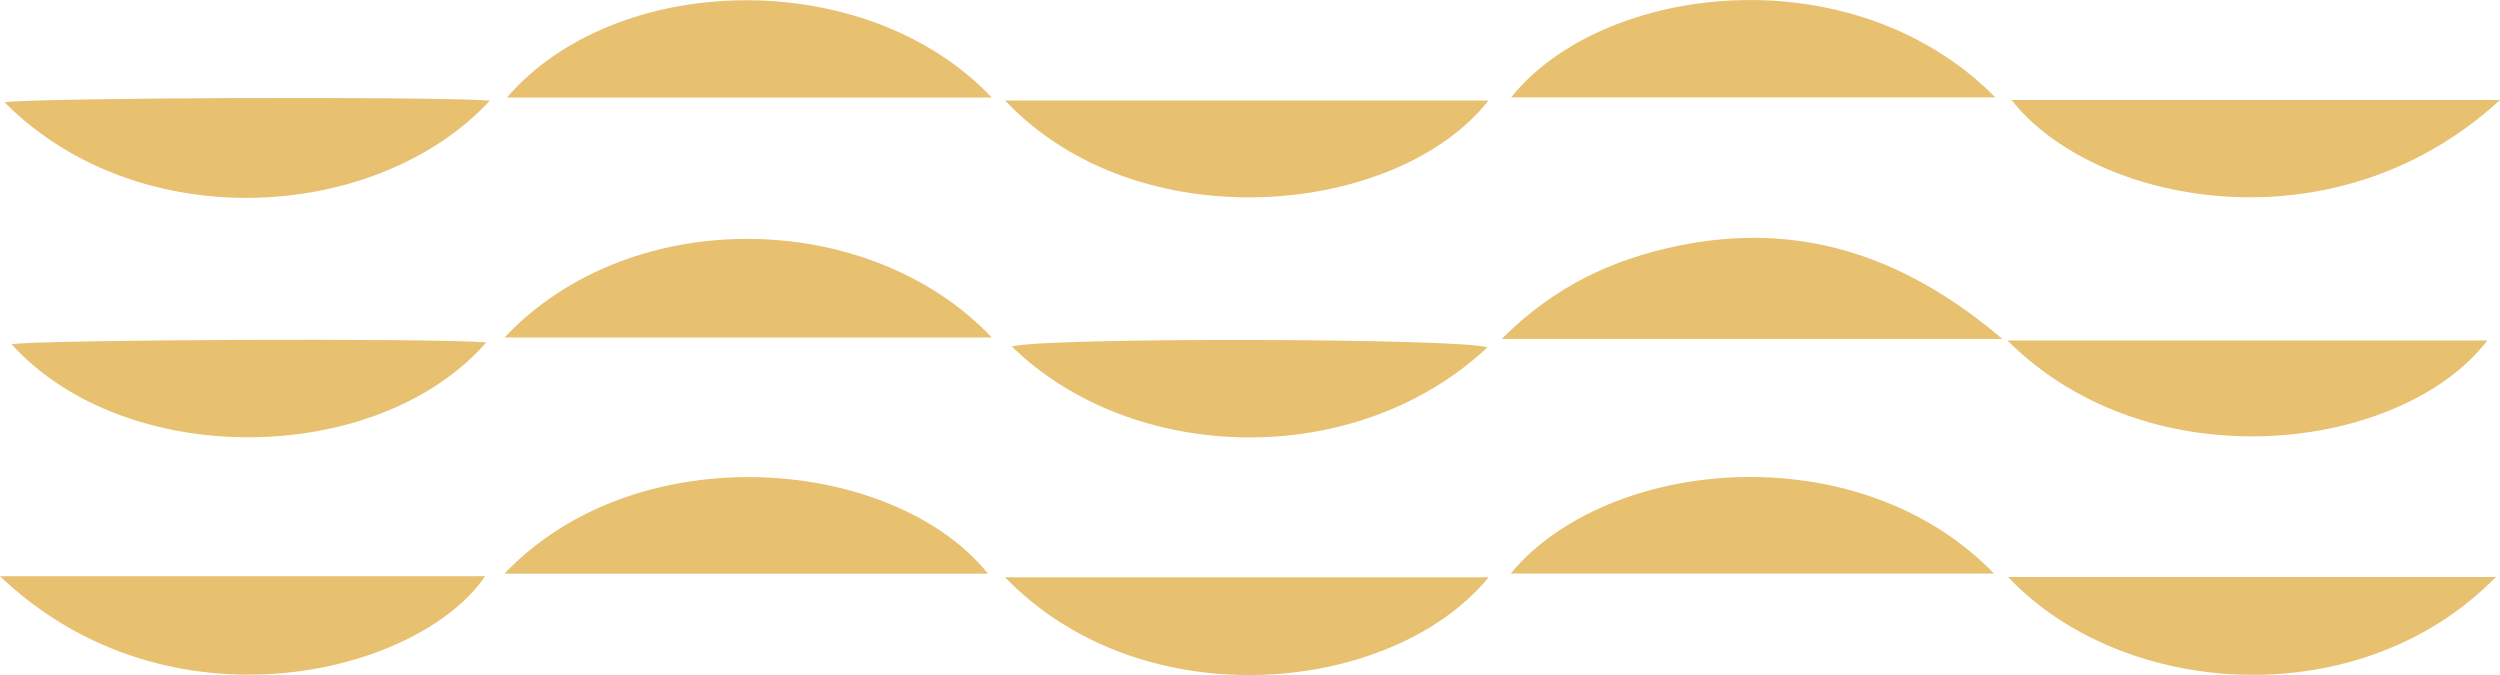
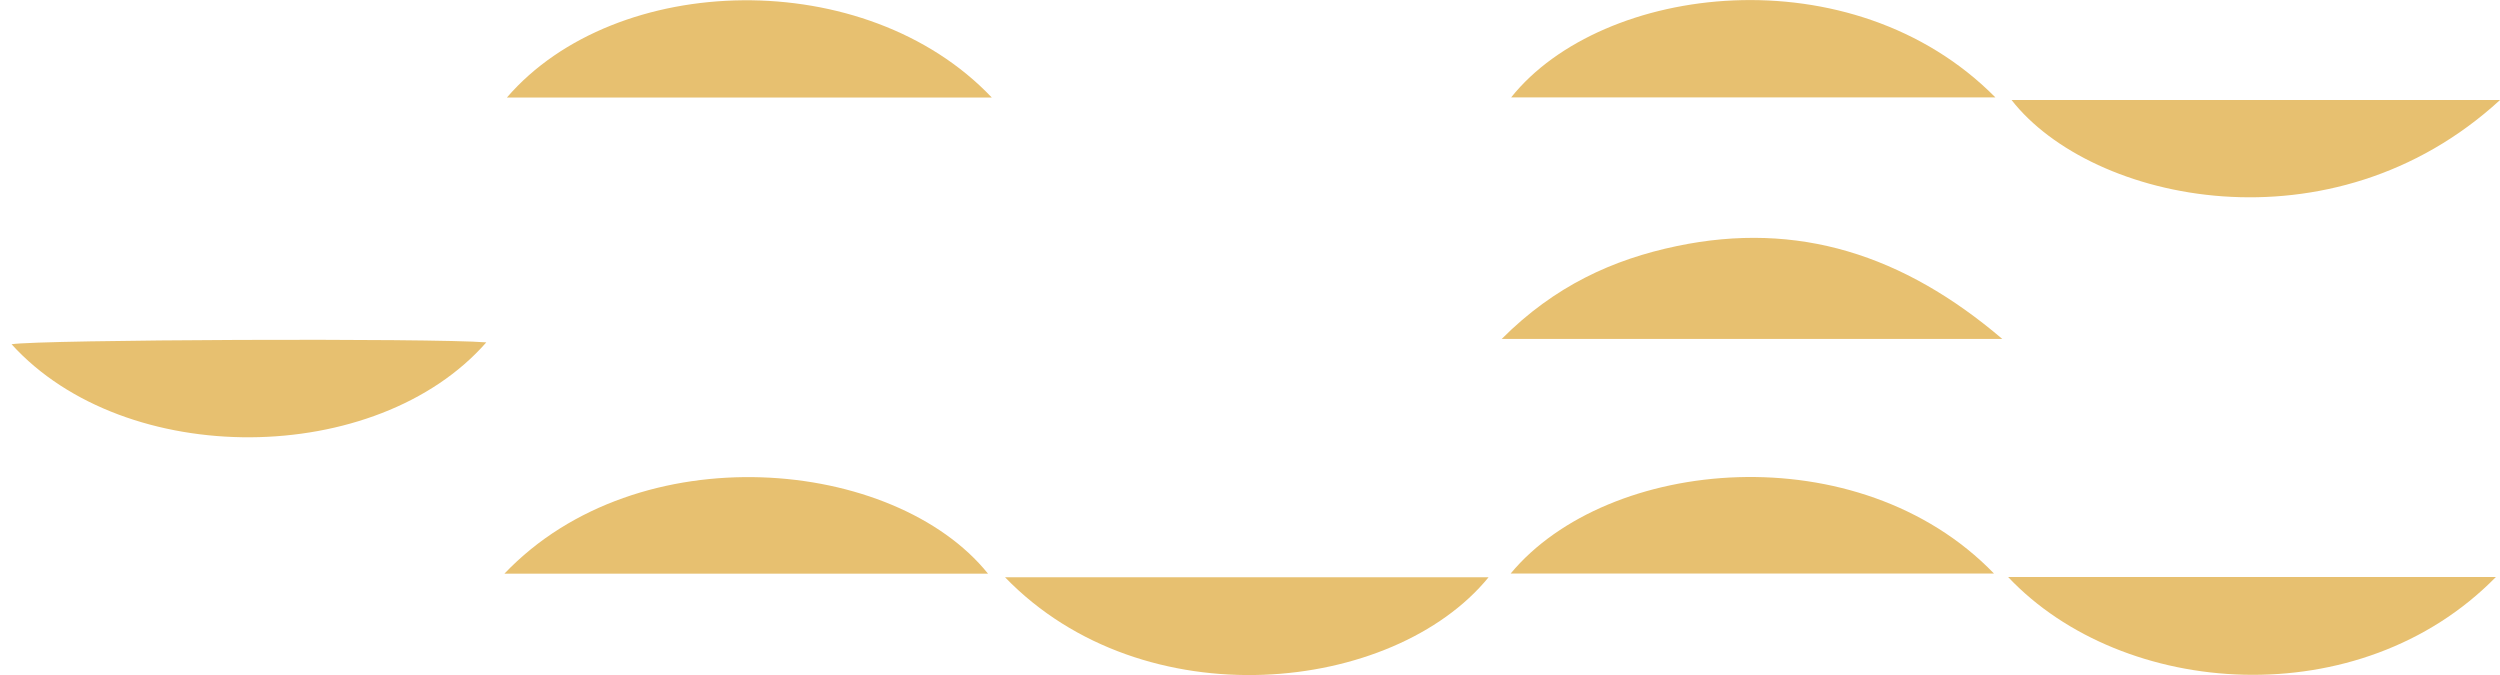
<svg xmlns="http://www.w3.org/2000/svg" id="Layer_2" viewBox="0 0 187.95 50.75">
  <defs>
    <style>.cls-1{fill:#e7c070;}</style>
  </defs>
  <g id="Layer_1-2">
-     <path class="cls-1" d="M37.93,25.37c9.55-10.11,27.5-9.65,36.63,0h-36.63Z" />
+     <path class="cls-1" d="M37.93,25.37h-36.63Z" />
    <path class="cls-1" d="M150.53,25.48h-37.63c3.98-3.99,8.37-5.98,13.16-6.98,9.11-1.91,17.04.65,24.47,6.98Z" />
    <path class="cls-1" d="M150.97,43.38h36.67c-10.22,10.44-28.04,9.15-36.67,0Z" />
-     <path class="cls-1" d="M0,43.32h36.47c-5.01,7.38-23.78,12.08-36.47,0Z" />
    <path class="cls-1" d="M75.56,43.4h36.35c-7.15,8.76-25.92,10.79-36.35,0Z" />
    <path class="cls-1" d="M187.95,7.52c-12.63,11.6-30.7,7.71-36.72,0h36.72Z" />
-     <path class="cls-1" d="M36.83,7.56c-8.36,9.05-26.27,10.39-36.49.13,2.19-.34,31.6-.46,36.49-.13Z" />
-     <path class="cls-1" d="M75.57,7.56h36.33c-6.84,8.7-26.29,10.66-36.33,0Z" />
    <path class="cls-1" d="M150.01,7.32h-36.4c6.84-8.56,25.64-10.88,36.4,0Z" />
    <path class="cls-1" d="M74.56,7.33h-36.45c8.19-9.5,26.97-9.99,36.45,0Z" />
    <path class="cls-1" d="M74.28,43.13h-36.36c10.08-10.58,29.33-8.74,36.36,0Z" />
    <path class="cls-1" d="M149.91,43.12h-36.34c7.29-8.79,26.17-10.53,36.34,0Z" />
    <path class="cls-1" d="M.87,25.88c2.13-.35,31.65-.47,35.69-.14-8.24,9.4-27.13,9.58-35.69.14Z" />
-     <path class="cls-1" d="M150.92,25.6h36.08c-6.41,8.33-25.25,10.81-36.08,0Z" />
-     <path class="cls-1" d="M111.82,26.12c-9.93,9.29-26.69,8.77-35.75-.07,2.32-.7,33.99-.63,35.75.07Z" />
  </g>
</svg>